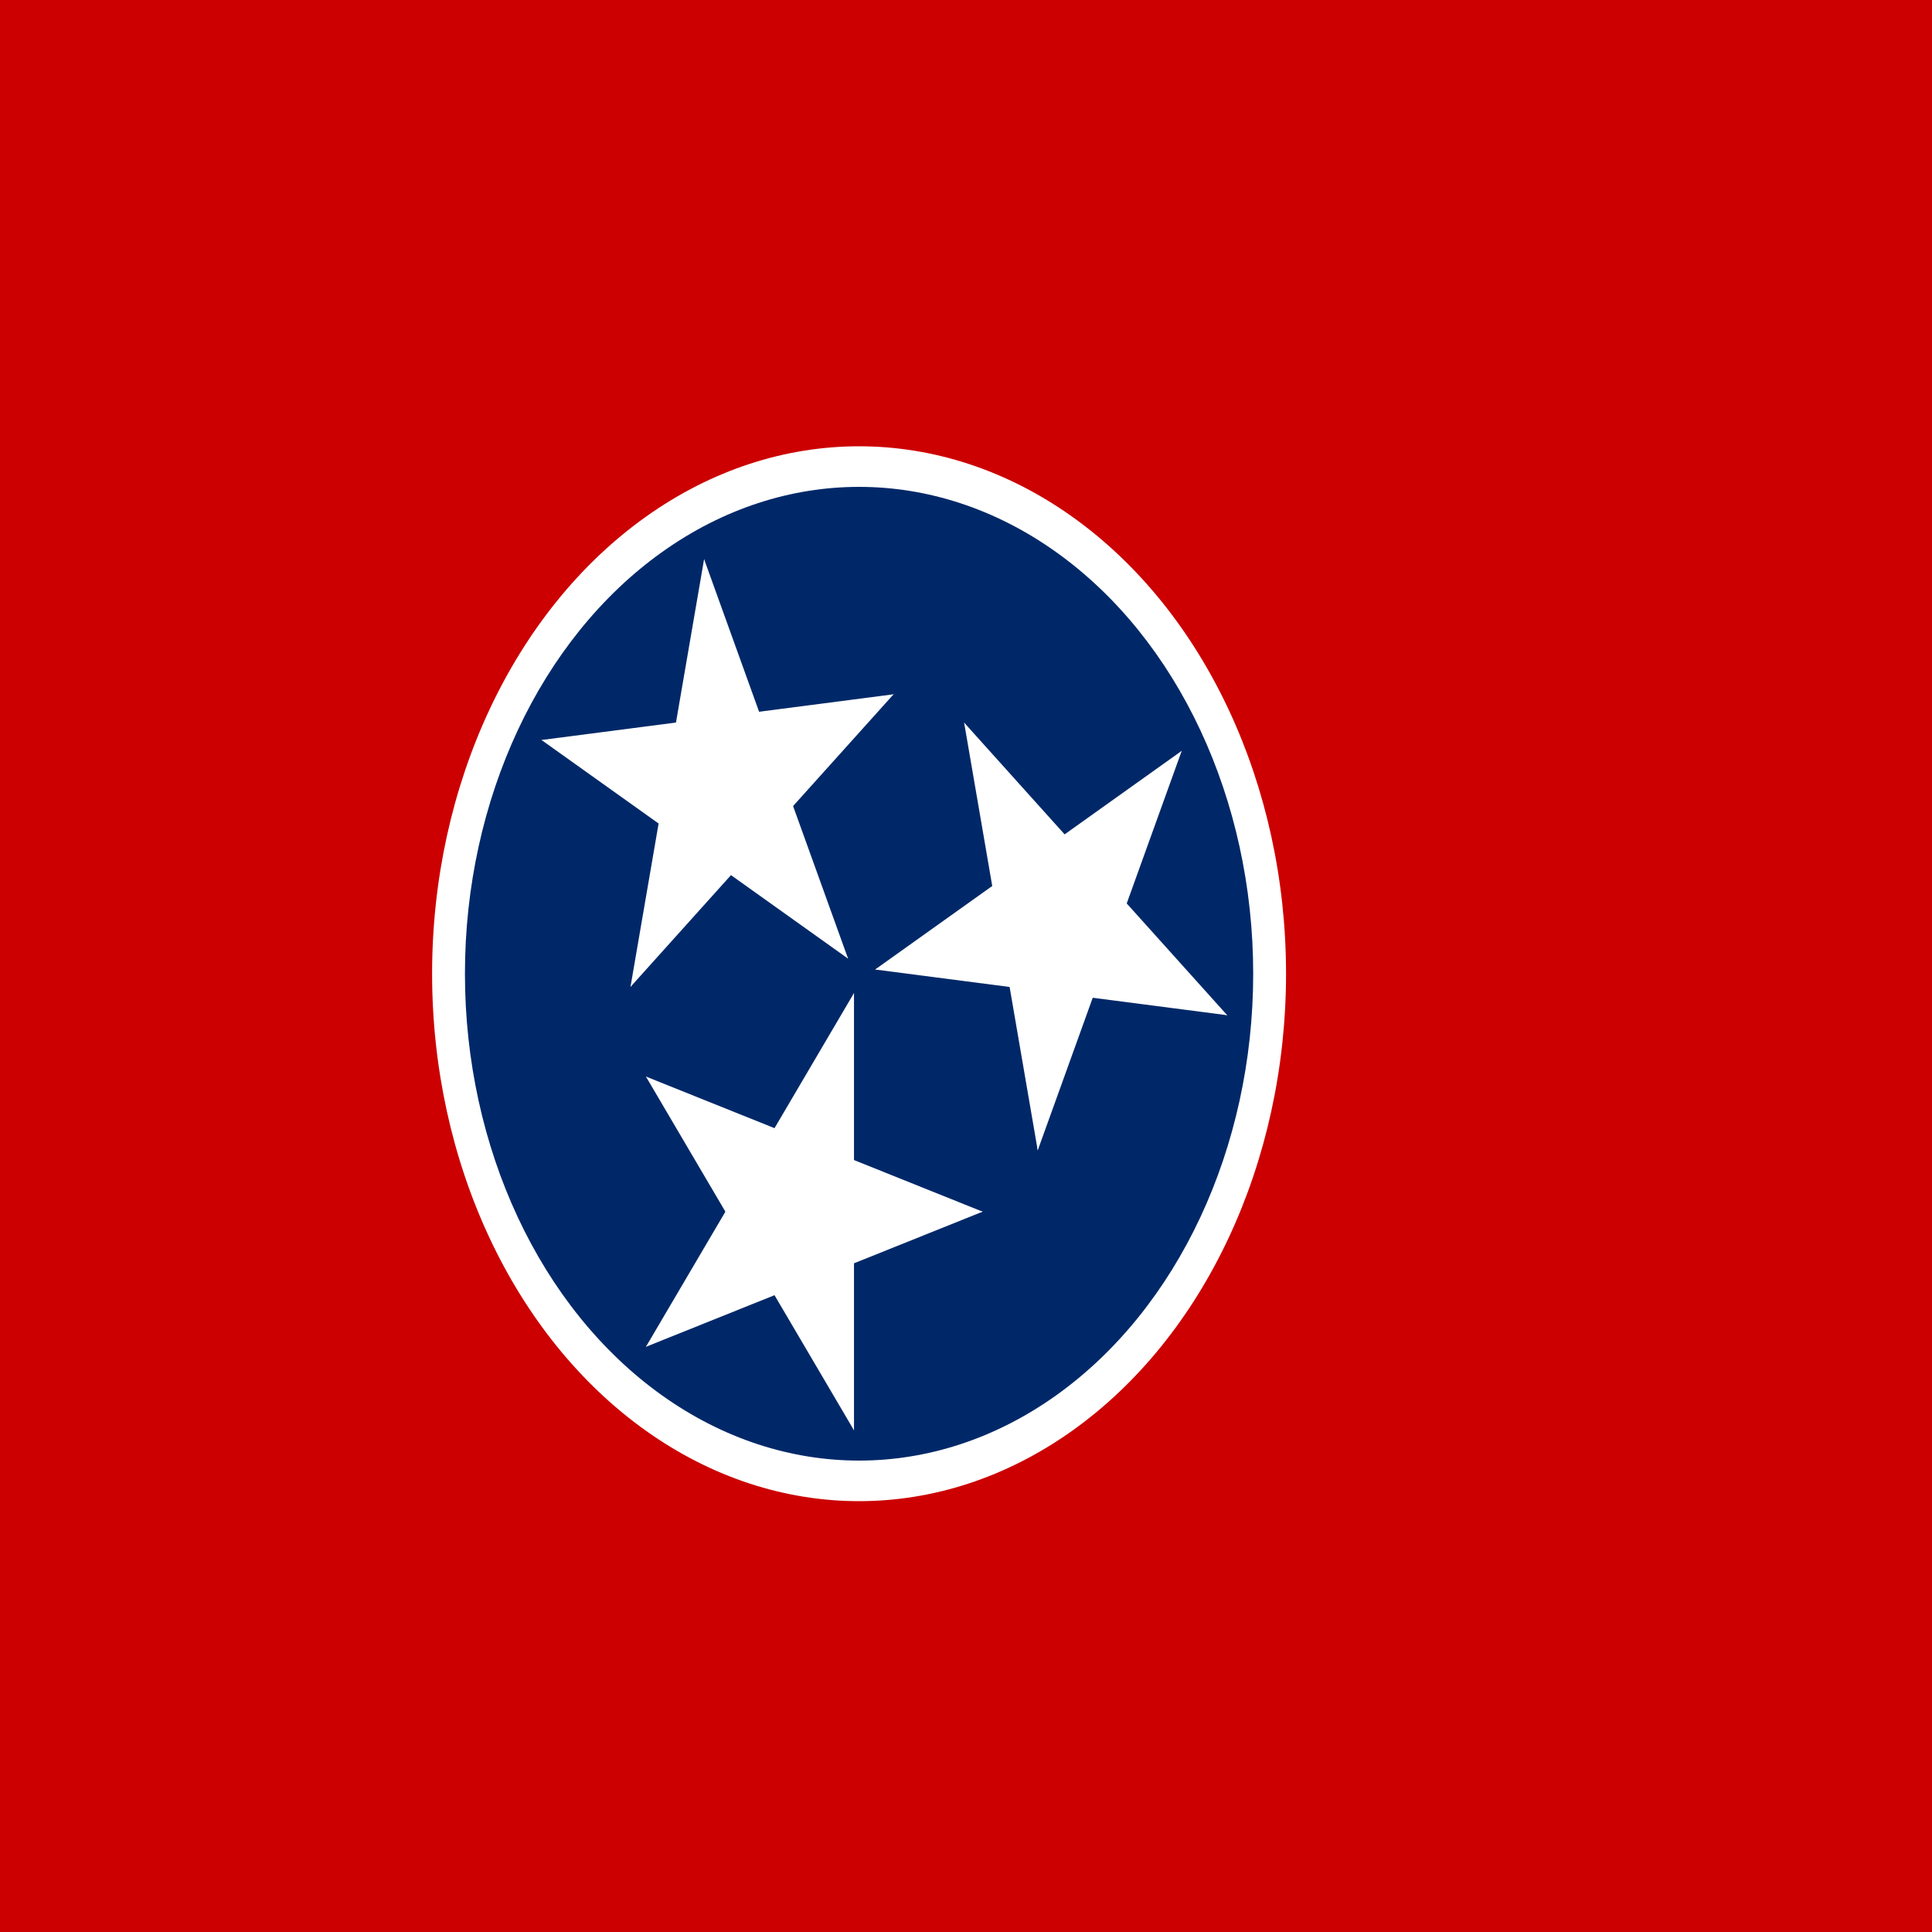
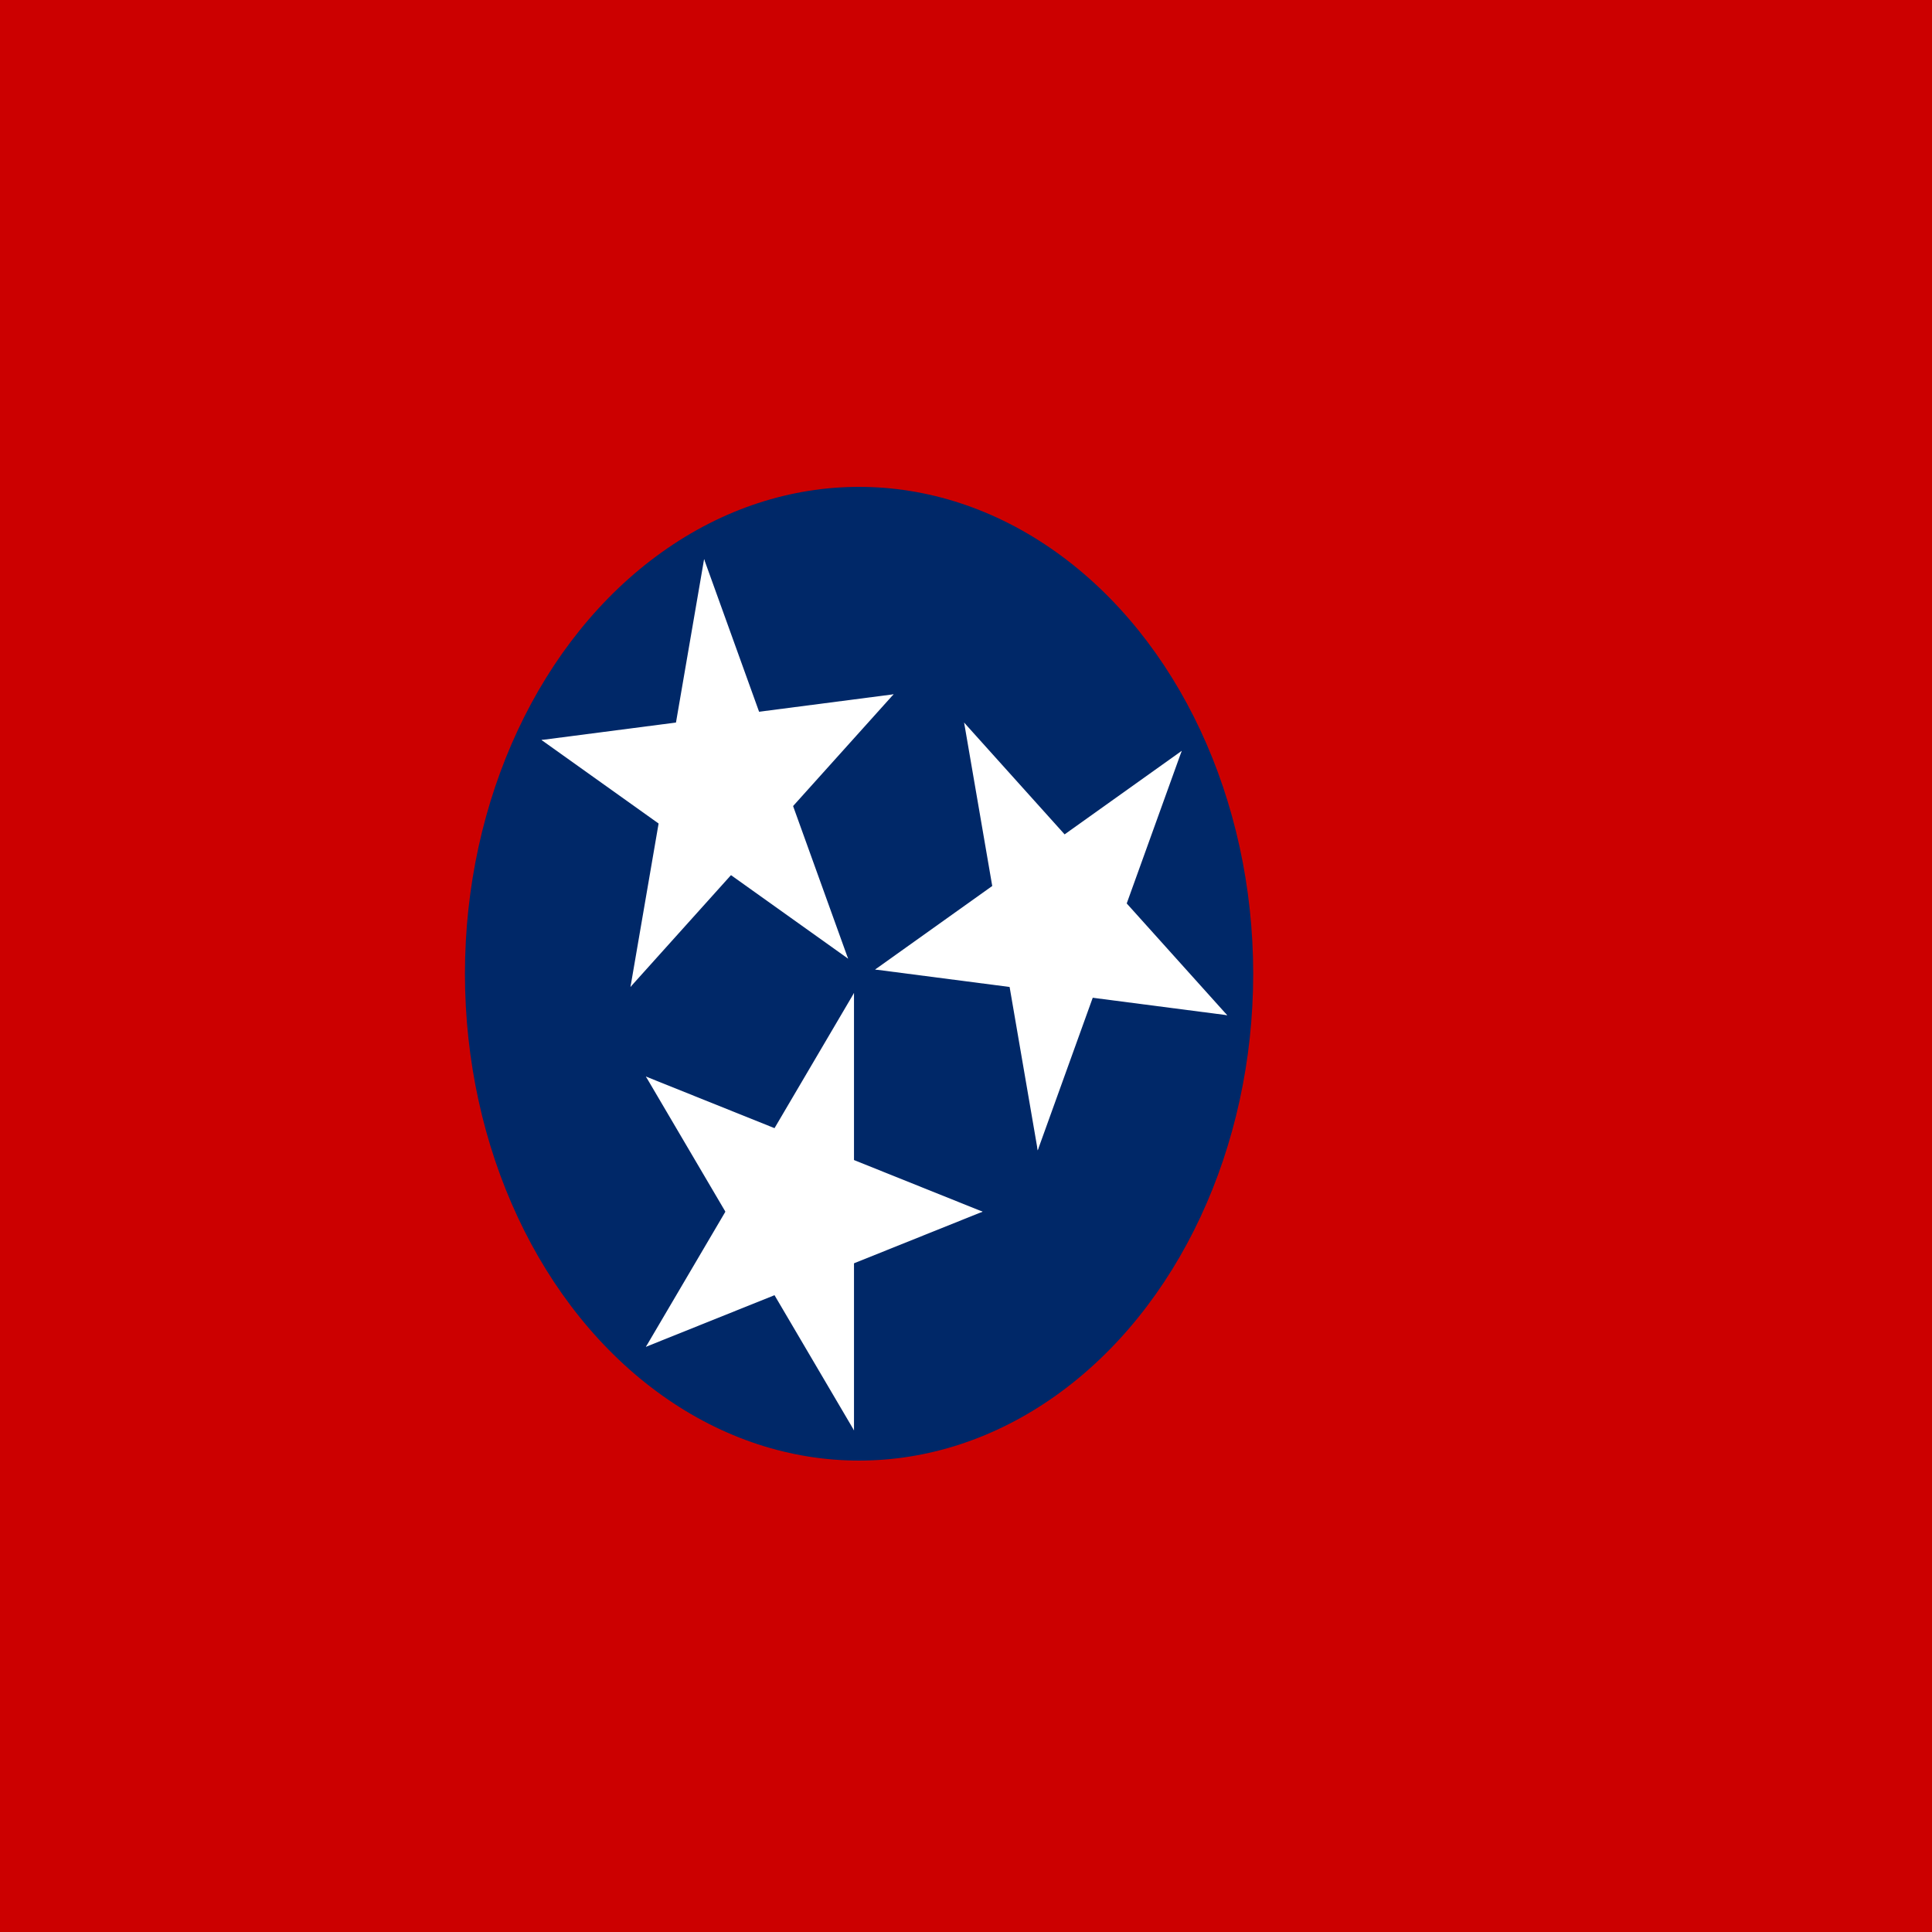
<svg xmlns="http://www.w3.org/2000/svg" xmlns:xlink="http://www.w3.org/1999/xlink" viewBox="0.5 0 3 3" width="640" height="640">
  <rect x="0.5" y="0" width="3" height="3" fill="#808080" stroke="none" />
  <g transform="scale(0.017 0.021) translate(0 0)">
    <path fill="#c00" d="M0 0h240v144H0Z" style="stroke-width:1" />
    <path fill="#fff" d="M215.76 0H240v144h-24.24z" style="stroke-width:1.16" />
-     <path d="M220.32 0H240v144h-19.68z" style="fill:#002868;fill-opacity:1;stroke-width:1.145" />
    <g transform="translate(107.88 72)">
-       <circle r="39" fill="#fff" />
      <circle r="36" style="fill:#002868;fill-opacity:1" />
      <g id="c" fill="#fff" transform="rotate(18 -58.402 -9.25)">
        <g id="b">
          <path id="a" d="M0-17V0h8.5" transform="rotate(18 0 -17)" />
          <use xlink:href="#a" transform="scale(-1 1)" />
        </g>
        <use xlink:href="#b" transform="rotate(72)" />
        <use xlink:href="#b" transform="rotate(144)" />
        <use xlink:href="#b" transform="rotate(-144)" />
        <use xlink:href="#b" transform="rotate(-72)" />
      </g>
      <use xlink:href="#c" transform="rotate(120)" />
      <use xlink:href="#c" transform="rotate(-120)" />
    </g>
  </g>
</svg>